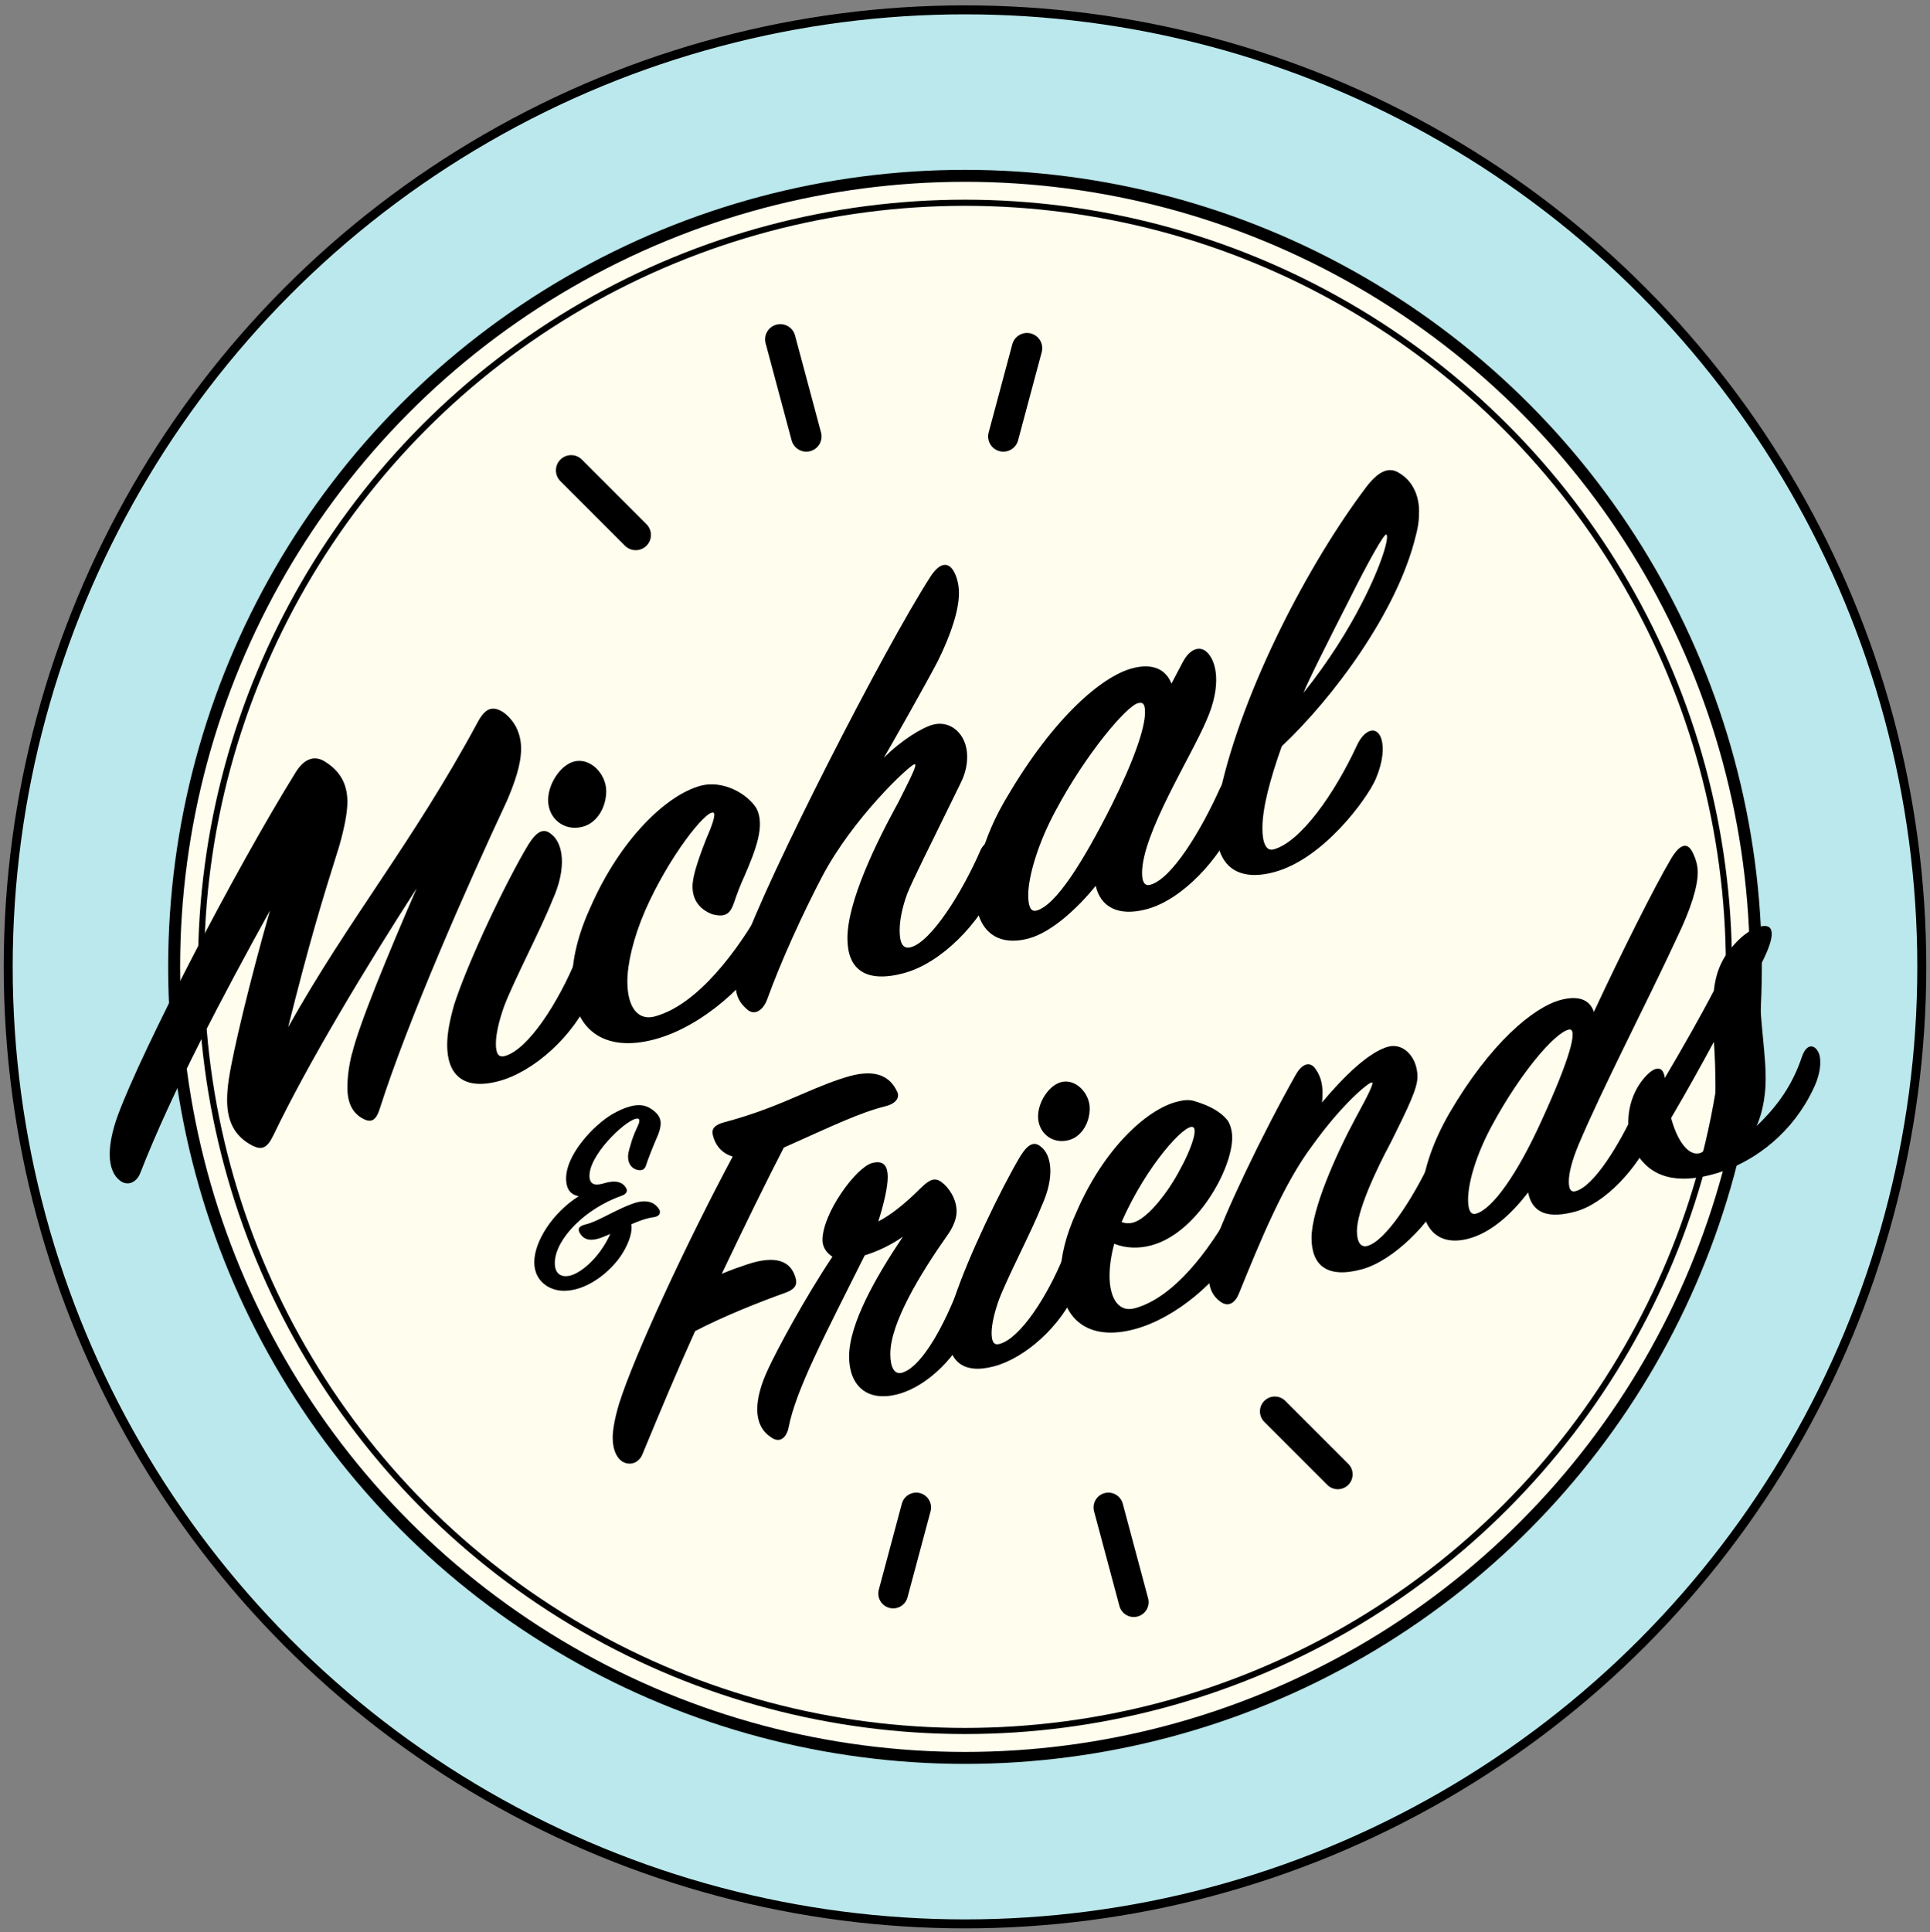
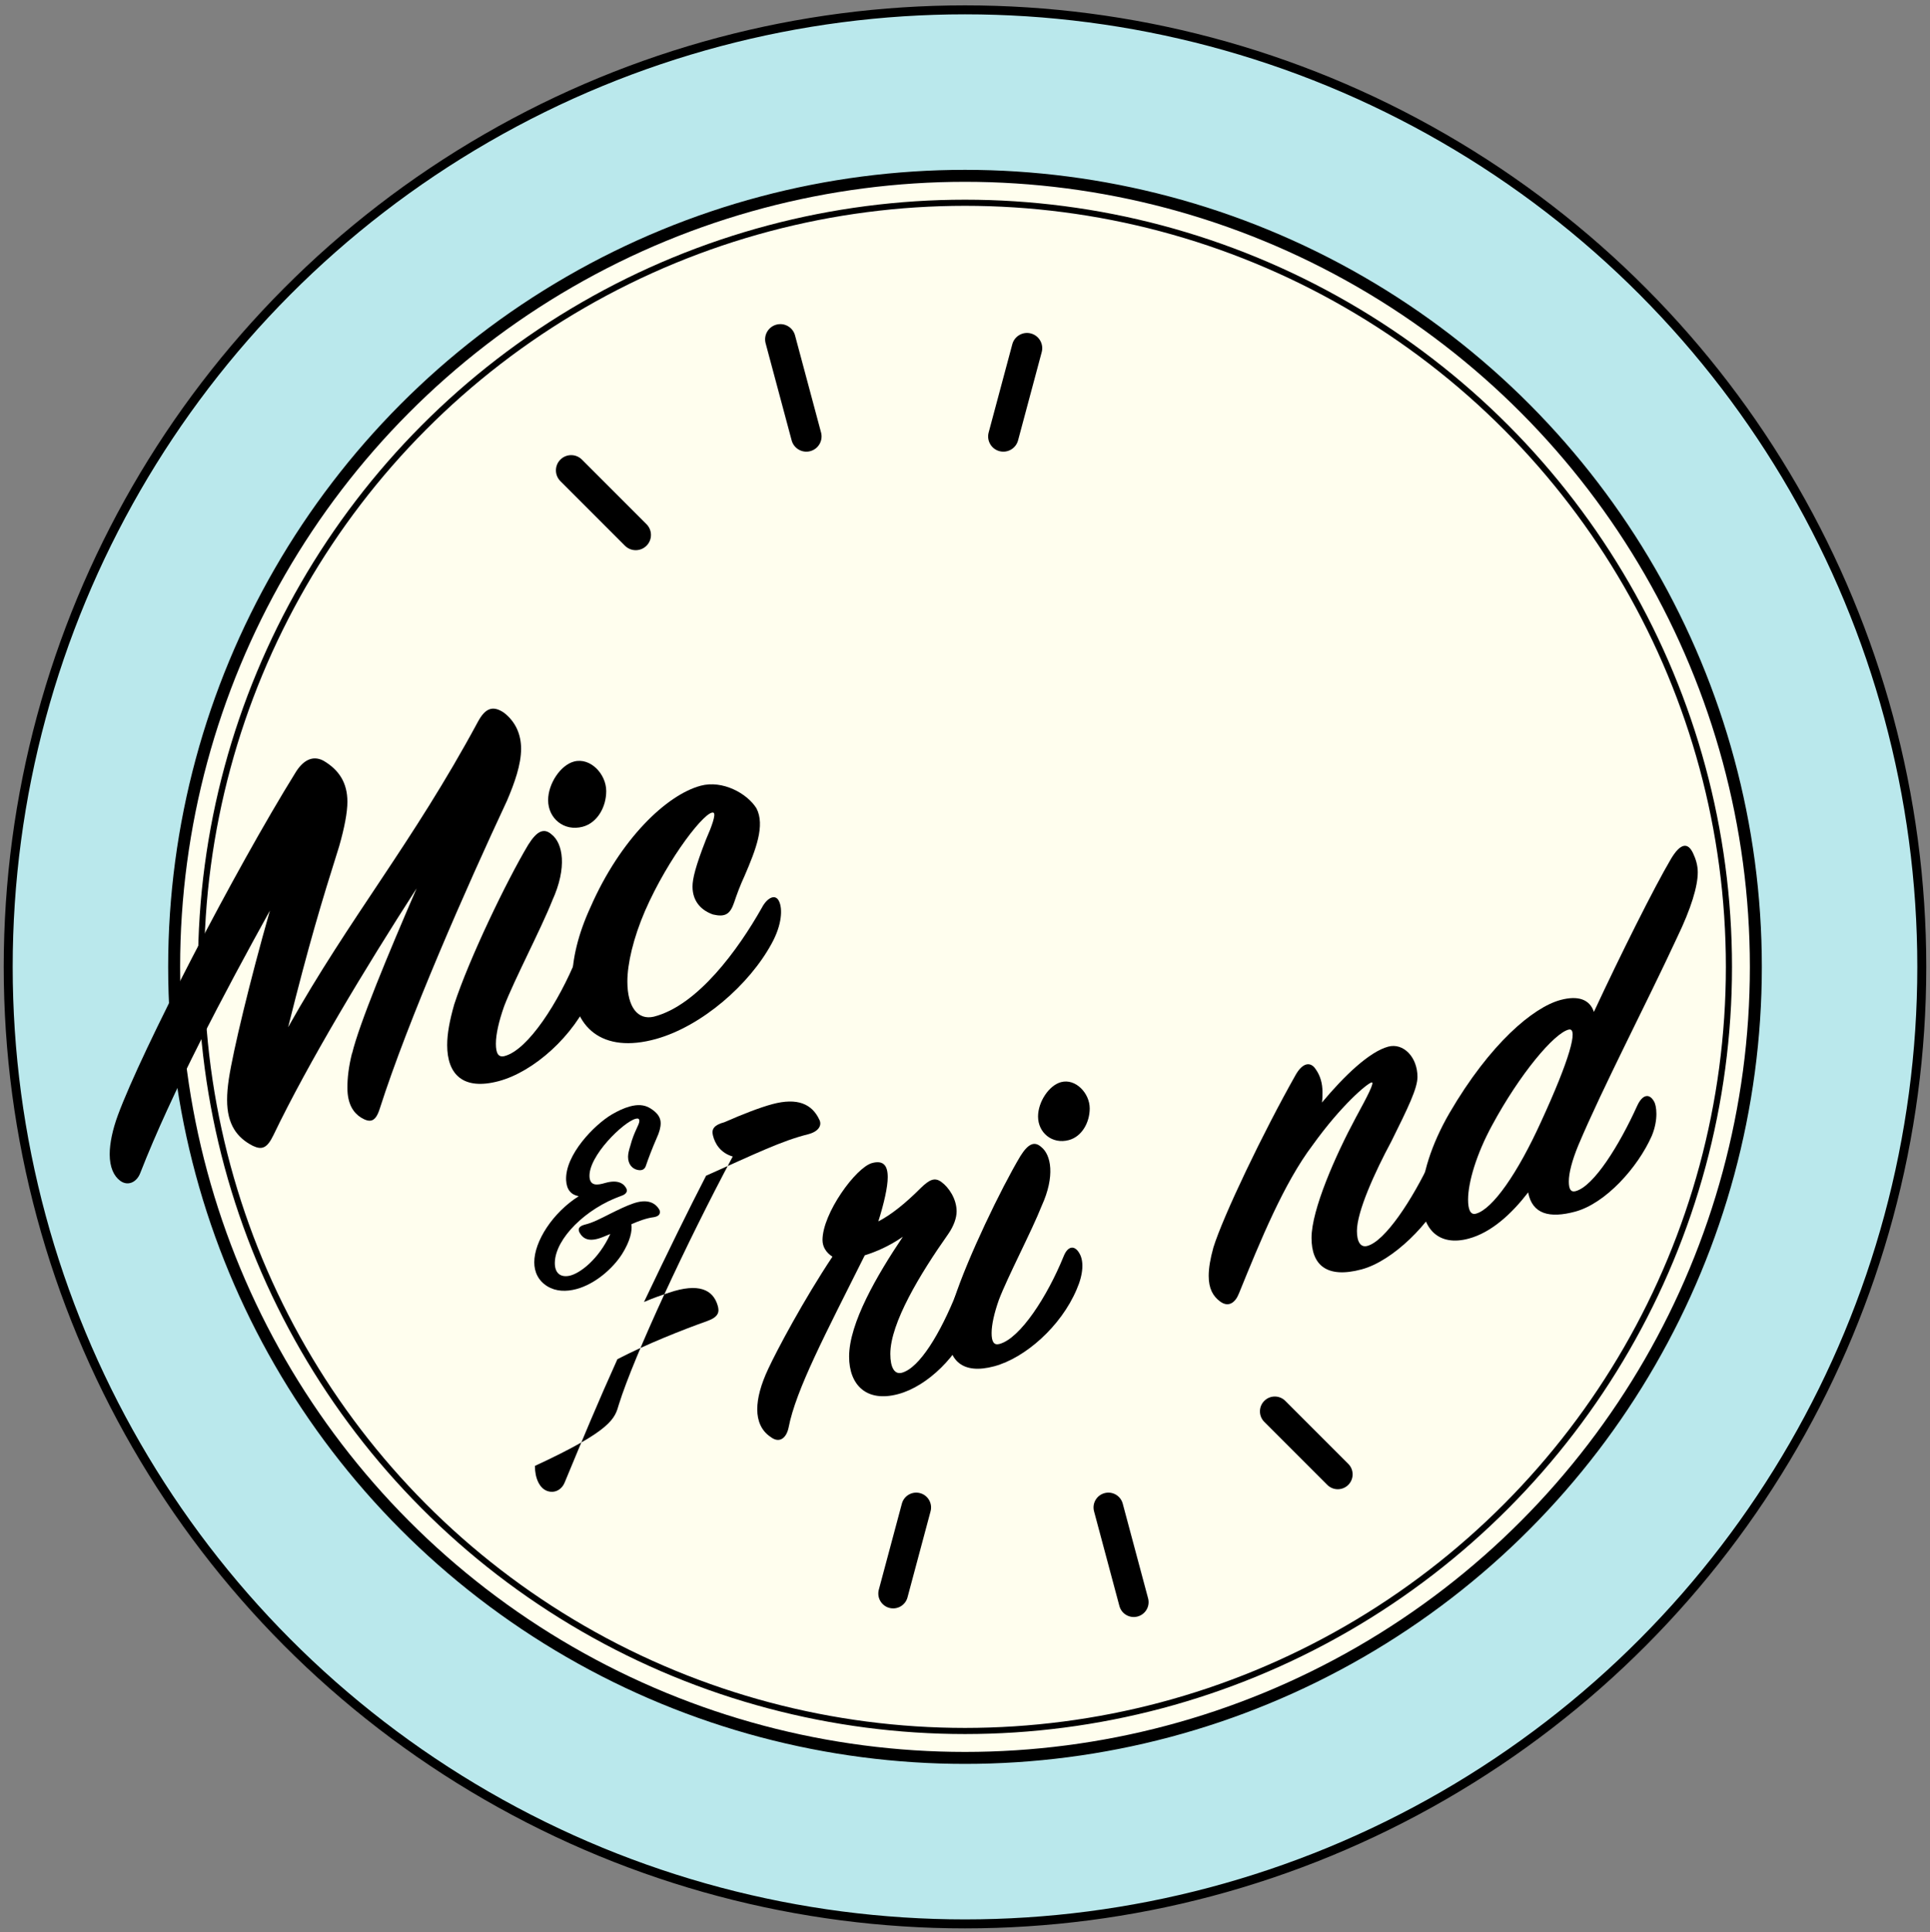
<svg xmlns="http://www.w3.org/2000/svg" version="1.1" id="Layer_2" x="0px" y="0px" viewBox="0 0 1176 1177" style="enable-background:new 0 0 1176 1177;" xml:space="preserve">
  <rect x="0" y="0" width="1176" height="1177" fill="#808080" stroke="none" />
  <style type="text/css"> .st0{fill:#BAE8EC;stroke:#000000;stroke-width:5.466;stroke-miterlimit:10;} .st1{fill:#FFFEEE;stroke:#000000;stroke-width:7.287;stroke-miterlimit:10;} .st2{fill:#FFFEEE;stroke:#000000;stroke-width:3.731;stroke-miterlimit:10;} </style>
  <g>
    <g>
      <circle class="st0" cx="588" cy="589" r="583" />
      <circle class="st1" cx="588" cy="589" r="481.89" />
      <circle class="st2" cx="588" cy="589" r="465.49" />
    </g>
    <g>
      <g>
        <path d="M139.44,657.26c2.51-16.77,12.87-59.96,25.03-102.55c-27.89,50.39-59.72,110.42-79.03,159.94 c-2.15,5.58-7.51,8.09-12.16,4.69c-3.94-2.88-6.44-8.29-6.44-16.16c0-6.8,1.79-15.14,5.01-23.87 c14.66-39.69,70.81-148.44,108.36-208.92c4.29-6.87,10.01-10.55,16.81-7.01c9.65,5.64,14.66,13.59,14.66,25.04 c0,6.44-1.79,15.86-5.01,27.09c-11.08,35.16-18.24,58.89-31.11,110.26c37.55-66.92,75.81-112.23,115.5-185.8 c4.65-8.76,9.3-10.36,16.09-5.74c7.15,5.59,10.37,13.31,10.37,21.9c0,9.66-3.93,20.73-8.58,31.63 c-24.67,52.75-60.08,133.04-77.6,187.8c-2.5,7.82-5.72,8.69-11.44,5.21c-4.29-2.78-8.22-7.81-8.22-18.18 c0-5.72,0.72-12.71,2.86-21.15v0.36c4.29-17.96,21.82-60.21,39.34-100.66c-31.47,48.84-66.15,106.42-87.25,150.34 c-3.93,8.21-7.15,9.07-12.51,6.57c-9.66-4.92-15.74-12.95-15.74-27.97C138.37,666.12,138.73,662.09,139.44,657.26z" />
        <path d="M303.95,658.59c-21.82,5.84-31.47-4.08-31.47-21.97c0-6.79,1.43-14.69,4.29-24.75c8.94-27.43,31.83-75.05,45.06-97.19 c5.36-8.59,9.66-10.45,14.3-6.34c6.8,5.33,9.66,19.94,0.36,40.32c-6.8,17.2-23.25,48.43-29.32,64.36 c-3.22,9.09-5.01,17.08-5.01,22.8c0,5.72,1.43,8.56,5.36,7.5c14.3-3.83,32.9-32.78,43.98-60.06c2.86-7.21,7.51-7.73,10.73-2.16 c3.22,5.22,2.86,14.25-1.79,24.8C349.72,631.31,325.05,652.94,303.95,658.59z M349.72,463.94c10.01-2.68,19.67,7.6,19.67,17.98 c0,9.65-5.37,19.32-14.3,21.71c-11.44,3.06-21.1-5.08-21.1-16.16C333.99,477.45,341.5,466.14,349.72,463.94z" />
        <path d="M460.94,492.43c5.37,10.37-0.36,25.13-7.15,40.9c-2.86,6.13-5.01,12.07-6.44,16.39c-2.5,7.46-5.72,9.04-12.87,7.38 c-6.44-2.21-12.51-7.37-12.51-17.03c0-4.65,1.79-12.28,8.22-28.67c3.58-8.11,6.08-15.22,4.65-16.27 c-4.29-2.43-27.54,27.05-41.84,59.85c-7.15,16.58-10.73,32.2-10.73,42.93c0,15.73,6.44,23.67,16.09,21.44 c26.82-6.83,51.5-40.98,65.8-66.27c3.22-6.23,8.58-9.09,10.73-3.59c1.79,4.17,1.79,13.47-4.65,25.21 c-13.59,25.1-42.55,50.38-70.45,58.21c-32.9,9.17-51.14-7.04-51.14-35.65c0-12.87,3.58-28.14,11.08-44.45 c18.24-41.73,46.49-68.61,67.23-74.16C440.2,475.1,455.22,483.24,460.94,492.43z" />
-         <path d="M550.7,592.84c-23.6,6.32-34.33-2.6-34.33-21.2c0-22.53,17.52-58.34,31.11-83.08c6.79-13.62,12.16-23.64,9.65-22.97 c-3.22,0.86-37.19,32.49-56.14,68.33c-12.16,23.29-25.03,51.41-33.62,75.17c-2.86,7.21-8.22,9.72-12.51,5.5 c-5.72-5.26-10.73-12.5-1.79-38.5c14.3-41.39,85.11-180.16,114.08-225.12c5.72-8.69,11.08-8.69,14.3-2.4 c1.79,3.45,2.86,7.82,2.86,12.82c0,9.66-4.29,24.04-12.87,41.36c-7.15,13.72-29.32,52.92-32.9,58.89 c10.73-10.74,23.24-18.39,30.04-20.21c10.37-2.78,20.74,5.53,20.74,19.47c0,5.01-1.07,10.3-3.94,16.08 c-19.67,40.32-28.61,57.73-32.54,67.37c-3.22,8.73-4.65,16.62-4.65,22.35c0,7.51,1.79,11.68,6.79,10.34 c12.52-3.35,31.47-33.82,42.2-58.51c2.5-6.03,8.22-8.28,11.08-2.97c1.79,3.81,4.29,11.37-1.07,23.53 C596.83,562.59,573.59,586.7,550.7,592.84z" />
-         <path d="M689.81,407.15c12.87-3.45,20.74,0.88,23.96,9.31l6.8-12.91c4.29-8.3,10.37-10.29,14.66-6.43c6.08,5.52,9.3,20.4,0,41.48 c-9.3,22.16-39.34,69.19-39.34,93.15c0,5.36,1.43,8.2,5.01,7.24c12.87-3.45,30.75-32.56,42.55-58.97 c3.94-8.21,7.15-9.43,10.73-2.88c1.43,2.84,3.58,11.92-1.43,23.63c-9.3,22.16-32.19,47.25-54,53.09 c-17.88,4.79-28.25-1.73-31.11-14.2c-10.37,12.79-26.46,28.19-40.77,32.02c-21.1,5.65-32.54-6.66-32.54-27.76 c0-15.38,6.44-37.13,19.31-58.46C642.25,436.7,671.57,412.03,689.81,407.15z M677.3,490.61c13.95-28.06,20.38-47.31,20.38-56.6 c0-4.29-0.72-6.6-4.29-5.65c-7.15,1.92-31.83,31.06-50.07,65.27c-10.73,19.68-16.81,40.27-16.81,51.71 c0,6.44,1.43,10.35,5.01,9.39C643.32,551.57,659.77,525.34,677.3,490.61z" />
-         <path d="M862.54,326.89c-11.08,45.53-50.06,98.17-81.53,127.71c-7.15,20.15-11.8,37.49-11.8,50.01c0,8.58,2.15,14.09,6.79,12.84 c16.45-4.41,37.19-33.93,50.78-63.32c4.65-10.19,12.51-12.3,15.02-3.67c1.43,4.98,1.07,13.3-3.58,24.21 c-5.36,12.17-31.83,48.58-61.87,56.63c-21.81,5.85-35.4-3.03-35.4-27.71c0-6.08,0.72-13.42,2.5-21.06 c13.95-63.1,54.35-140.09,89.4-186.32c6.79-8.62,13.23-12.49,20.02-7.87c7.87,4.69,11.8,13.65,11.8,22.95 C864.68,316.3,864.33,320.33,862.54,326.89z M821.77,366.06c-9.3,18.23-25.03,49.27-27.53,56.02 c15.38-19.14,27.53-38.85,35.76-55c12.16-23.64,16.81-40.62,14.66-41.48C843.23,325.27,833.93,341.7,821.77,366.06z" />
      </g>
      <g>
-         <path d="M377.14,855.42c9.22-29.51,41.34-98.54,69.33-150.88c-7.32-2.17-10.82-7.6-12.09-12.98c-0.95-3.88,0.95-6.3,7-7.92 c18.45-4.94,32.12-10.51,47.38-17.15c11.13-4.89,21.63-8.97,29.26-11.02c15.26-4.09,24.17-0.11,28.62,9.51 c1.59,3.07,0,7-6.68,8.79c-16.22,4.03-31.8,11.7-62.33,25.29c-10.49,20.3-22.9,45.57-37.84,76.93c6.04-2.57,10.5-4.08,15.27-5.68 c18.13-6.13,26.71-1.75,29.57,7.66c1.27,4.11,0.64,7.14-6.36,9.65c-14.63,5.19-37.21,14.1-54.7,23.24 c-11.77,26.05-20.99,48.24-32.12,75.08c-1.91,4.64-6.36,6.79-10.81,5.12c-4.45-1.67-7.32-7.58-7.32-15.21 C373.33,871.08,374.6,864.06,377.14,855.42z" />
+         <path d="M377.14,855.42c9.22-29.51,41.34-98.54,69.33-150.88c-7.32-2.17-10.82-7.6-12.09-12.98c-0.95-3.88,0.95-6.3,7-7.92 c11.13-4.89,21.63-8.97,29.26-11.02c15.26-4.09,24.17-0.11,28.62,9.51 c1.59,3.07,0,7-6.68,8.79c-16.22,4.03-31.8,11.7-62.33,25.29c-10.49,20.3-22.9,45.57-37.84,76.93c6.04-2.57,10.5-4.08,15.27-5.68 c18.13-6.13,26.71-1.75,29.57,7.66c1.27,4.11,0.64,7.14-6.36,9.65c-14.63,5.19-37.21,14.1-54.7,23.24 c-11.77,26.05-20.99,48.24-32.12,75.08c-1.91,4.64-6.36,6.79-10.81,5.12c-4.45-1.67-7.32-7.58-7.32-15.21 C373.33,871.08,374.6,864.06,377.14,855.42z" />
        <path d="M540.92,717.08c0,6.04-2.23,15.86-5.73,26.98c7.64-3.95,16.22-10.71,25.76-20.26c5.41-5.26,8.59-6.76,12.72-3.73 c4.45,3.26,9.22,10.25,9.22,17.88c0,3.82-1.59,8.7-5.09,13.77c-17.17,24.32-35.3,54.3-35.3,73.06c0,8.27,2.55,12.68,7,11.48 c10.81-2.9,23.53-24.11,33.39-48.7c2.55-6.41,7-7.92,9.86-2.96c2.23,3.86,2.55,11.4-0.95,20.93 c-7.63,20.17-26.4,38.87-44.52,43.73c-19.4,5.2-29.89-5.66-29.89-22.84c0-20.35,16.85-49.36,32.75-73.02 c-8.27,5.71-16.22,9.12-23.21,11.31c-23.85,47.74-41.98,81.85-46.43,104.99c-1.27,6.07-5.41,10.04-11.13,5.53 c-5.41-3.64-7.95-9.64-7.95-16.63c0-7,2.23-15.23,6.68-24.69c5.41-11.63,21.62-42.05,39.12-68.36 c-3.82-2.48-6.04-6.01-6.04-10.15c0-16.22,20.35-44.25,30.21-46.9C538.06,706.72,540.92,709.77,540.92,717.08z" />
        <path d="M605.79,832.32c-19.4,5.2-27.98-3.63-27.98-19.53c0-6.04,1.27-13.06,3.82-22.02c7.95-24.39,28.3-66.73,40.07-86.43 c4.77-7.64,8.59-9.3,12.72-5.63c6.04,4.74,8.59,17.73,0.32,35.85c-6.04,15.29-20.67,43.07-26.08,57.24 c-2.86,8.08-4.45,15.19-4.45,20.27s1.27,7.61,4.77,6.67c12.72-3.41,29.26-29.15,39.12-53.42c2.54-6.4,6.68-6.88,9.54-1.92 c2.86,4.64,2.55,12.67-1.59,22.05C646.5,808.06,624.56,827.29,605.79,832.32z M646.5,659.22c8.91-2.39,17.49,6.76,17.49,15.99 c0,8.59-4.77,17.18-12.72,19.31c-10.18,2.73-18.76-4.51-18.76-14.37C632.51,671.24,639.18,661.18,646.5,659.22z" />
-         <path d="M701.51,758.65c-7.64,2.04-15.27,1.86-22.58-0.95c-1.91,6.87-2.86,13.81-2.86,19.53c0,13.99,5.72,22.32,15.26,19.76 c24.17-6.48,45.48-35.72,58.51-58.93c3.5-6.02,7.63-7.77,10.18-2.09c0.95,2.61,1.27,11.74-4.45,21.86 c-13.36,22.98-38.8,44.74-63.6,51.71c-29.58,8.24-45.8-6.81-45.8-32.25c0-11.45,3.18-24.7,9.86-39.22 c16.54-38.14,42.3-61.9,60.74-66.84c4.45-1.19,7.95-1.49,11.13-0.44c8.9,2.7,15.26,6.08,19.72,11.25 c1.91,2.35,3.18,6.78,3.18,10.92C750.81,712.05,729.5,751.15,701.51,758.65z M683.39,744.43c2.54,0.91,4.77,0.95,7,0.35 c7.63-2.04,17.81-14.31,24.17-24.6c9.22-14.87,15.9-31.61,12.41-33.54C722.19,684.1,698.65,709.8,683.39,744.43z" />
        <path d="M805.82,665.19c0,2.23,0,4.45-0.32,6.45c13.68-16.39,28.94-30.97,40.39-34.04c9.22-2.47,17.81,6.36,17.81,18.44 c0,7-5.72,18.71-15.9,39.24c-10.18,18.95-20.99,42.84-20.99,54.6c0,6.68,2.23,10.22,6.36,9.11c10.81-2.9,27.35-28,38.8-52.38 c3.18-6.9,7.63-7.77,10.5-4.09c2.55,3.14,2.86,12.91-1.59,22.69c-8.91,19.88-32.12,42.95-51.2,48.07 c-21.3,5.71-30.53-2.63-30.53-19.17c0-17.17,14.63-50.35,27.03-73.39c6.68-12.28,11.77-21.91,9.54-21.32 c-2.86,0.77-18.44,13.85-35.94,38.25c-17.49,23.13-31.8,58.14-44.84,90.25c-2.23,5.69-6.36,8.7-11.45,4.98 c-4.45-3.26-7-7.98-7-15.62c0-4.77,0.95-10.43,2.86-17.3c6.04-19.43,30.53-70.52,50.25-105.37c4.13-7.15,8.9-8.11,12.09-3.24 C804.55,655.35,805.82,660.1,805.82,665.19z" />
        <path d="M961.65,697.85c-3.82,9.29-5.72,16.8-5.72,21.89c0,4.77,1.27,6.66,4.14,5.89c11.13-2.98,26.71-28.15,37.53-52.03 c3.18-6.9,7.32-7.69,10.18-2.73c1.59,2.44,2.86,11-1.27,21.01c-8.59,19.47-28.3,41.29-46.75,46.24 c-15.58,4.17-26.08,1.58-28.62-11.73c-9.86,12.82-22.26,24.41-36.25,28.16c-18.44,4.94-28.62-6.01-28.62-24.77 c0-13.36,5.73-32.38,16.85-51.58c24.81-42.58,51.2-64.6,67.74-69.03c10.81-2.9,17.81-0.32,20.35,7.27 c15.9-34.16,36.57-75.63,47.07-93.39c5.72-9.48,10.18-10.04,13.36-3.26c1.59,3.39,2.86,7.18,2.86,11.64 c0,8.59-4.13,22.1-12.4,39.26C1003.62,610.6,976.59,662.36,961.65,697.85z M955.92,627.19c-8.9,2.07-29.89,27.09-46.75,58.32 c-9.54,17.5-14.63,34.77-14.63,45.27c0,5.72,1.27,9.52,4.77,8.58c10.18-2.73,25.44-24.63,39.75-56.13 C956.24,645.87,961.97,625.89,955.92,627.19z" />
-         <path d="M1002.35,656.1c6.36-7.11,11.13-6.8,12.08,0.58c10.5-17.76,21.63-37.28,29.89-53.17c1.27-11.79,5.09-20.13,12.4-28.13 c5.09-5.82,10.81-9.57,15.58-10.85c8.59-2.3,10.5,4.18,0.64,23.05c-0.32,3.9-0.64,9.39-0.64,13.53c0,22.58,4.13,42.15,3.5,59.49 c-0.32,8.03-1.91,17.37-5.41,25.3c13.04-12.4,21.94-25.28,27.67-42.39c2.86-8.08,7.63-7.14,9.86-2.64 c1.59,2.75,2.54,11.4-3.18,22.8c-12.08,25.5-34.35,43.55-58.2,50.89c-19.08,5.75-38.16,5.77-48.97-11.36 c-3.5-5.11-5.41-12.23-5.41-19.54C992.17,674.09,995.35,664.01,1002.35,656.1z M1045.28,663.36c0-10.18-0.32-20.27-0.95-28.69 c-7.63,14.13-16.54,30.19-26.08,46.42c3.82,13.92,10.49,23.27,17.49,21.39C1042.42,700.7,1045.28,684.03,1045.28,663.36z" />
      </g>
      <g>
        <path d="M346.82,777.21c6.58-1.29,18.16-10.34,25.05-25.49l-4.38,1.8c-8.14,3.28-12.05,1.51-14.4-2.71 c-0.94-1.94-0.62-3.75,3.13-4.75c5.01-1.19,9.7-3.7,15.65-6.7c4.85-2.4,9.7-4.79,14.09-6.28c8.45-2.89,13.46-0.48,15.97,4.17 c0.62,2.18-0.31,3.69-3.6,4.25c-4.38,0.55-9.08,2.28-13.62,4.28c0.63,4.06-0.78,10.38-5.63,18.1 c-5.79,9.07-16.59,18.38-27.86,21.4c-6.26,1.68-12.52,1.48-17.69-1.68c-5.48-3.38-7.98-8.66-7.98-14.61 c0-12.84,11.27-30.26,27.08-40.29c-4.54-0.82-7.36-3.82-7.67-9.68c-0.78-15.44,17.22-33.89,28.02-40.22 c3.6-2.06,7.05-3.76,10.96-4.81c4.38-1.17,8.45-1.17,12.21,1.11c4.23,2.62,6.42,5.48,6.42,9.08c0,2.66-0.78,5.53-2.5,9.28 c-2.35,5.33-5.17,12.66-6.42,16.44c-0.63,2.2-2.19,3.56-5.48,2.72c-2.97-0.77-5.48-3.38-5.48-7.92c0-1.72,0.47-3.88,1.41-6.8 c2.35-8.93,5.48-12.58,5.48-15.09c0-1.25-0.78-1.67-2.19-1.29c-7.36,1.81-29.11,22.83-28.18,35.57c0.47,5.35,4.54,5.05,9.55,3.55 c8.45-2.42,11.74,0.93,12.99,3.56c0.78,1.98-0.63,3.45-3.13,4.28c-21.91,7.75-40.07,26.08-40.54,40.45 C337.89,774.91,340.87,778.34,346.82,777.21z" />
      </g>
    </g>
    <g>
      <path d="M500.29,263.47l-15.85-59.14c-1.33-4.95-6.41-7.89-11.36-6.56s-7.89,6.41-6.56,11.36l15.85,59.14 c1.33,4.95,6.41,7.89,11.36,6.56C498.68,273.5,501.62,268.42,500.29,263.47z" />
      <path d="M393.93,332.45c3.63-3.62,3.62-9.49,0-13.12l-39.35-39.35c-3.62-3.62-9.49-3.62-13.12,0c-3.62,3.62-3.62,9.49,0,13.12 l39.35,39.35C384.45,336.09,390.33,336.05,393.93,332.45z" />
      <path d="M620.33,268.27l14.41-53.76c1.33-4.95-1.61-10.03-6.56-11.36c-4.95-1.33-10.03,1.61-11.36,6.56l-14.41,53.76 c-1.33,4.95,1.61,10.04,6.56,11.36C613.9,276.15,619,273.23,620.33,268.27z" />
    </g>
    <g>
      <path d="M666.63,920.67l15.45,57.68c1.29,4.83,6.25,7.69,11.08,6.4s7.69-6.25,6.4-11.08l-15.45-57.68 c-1.29-4.83-6.25-7.69-11.08-6.4C668.2,910.88,665.33,915.84,666.63,920.67z" />
      <path d="M770.37,853.39c-3.54,3.53-3.53,9.26,0,12.79l38.38,38.38c3.53,3.54,9.26,3.53,12.79,0c3.53-3.53,3.53-9.26,0-12.79 l-38.38-38.38C779.61,849.84,773.88,849.87,770.37,853.39z" />
      <path d="M549.54,915.99l-14.05,52.43c-1.29,4.83,1.57,9.79,6.4,11.08c4.83,1.29,9.79-1.57,11.08-6.4l14.05-52.43 c1.29-4.83-1.57-9.79-6.4-11.08C555.82,908.3,550.84,911.14,549.54,915.99z" />
    </g>
  </g>
</svg>